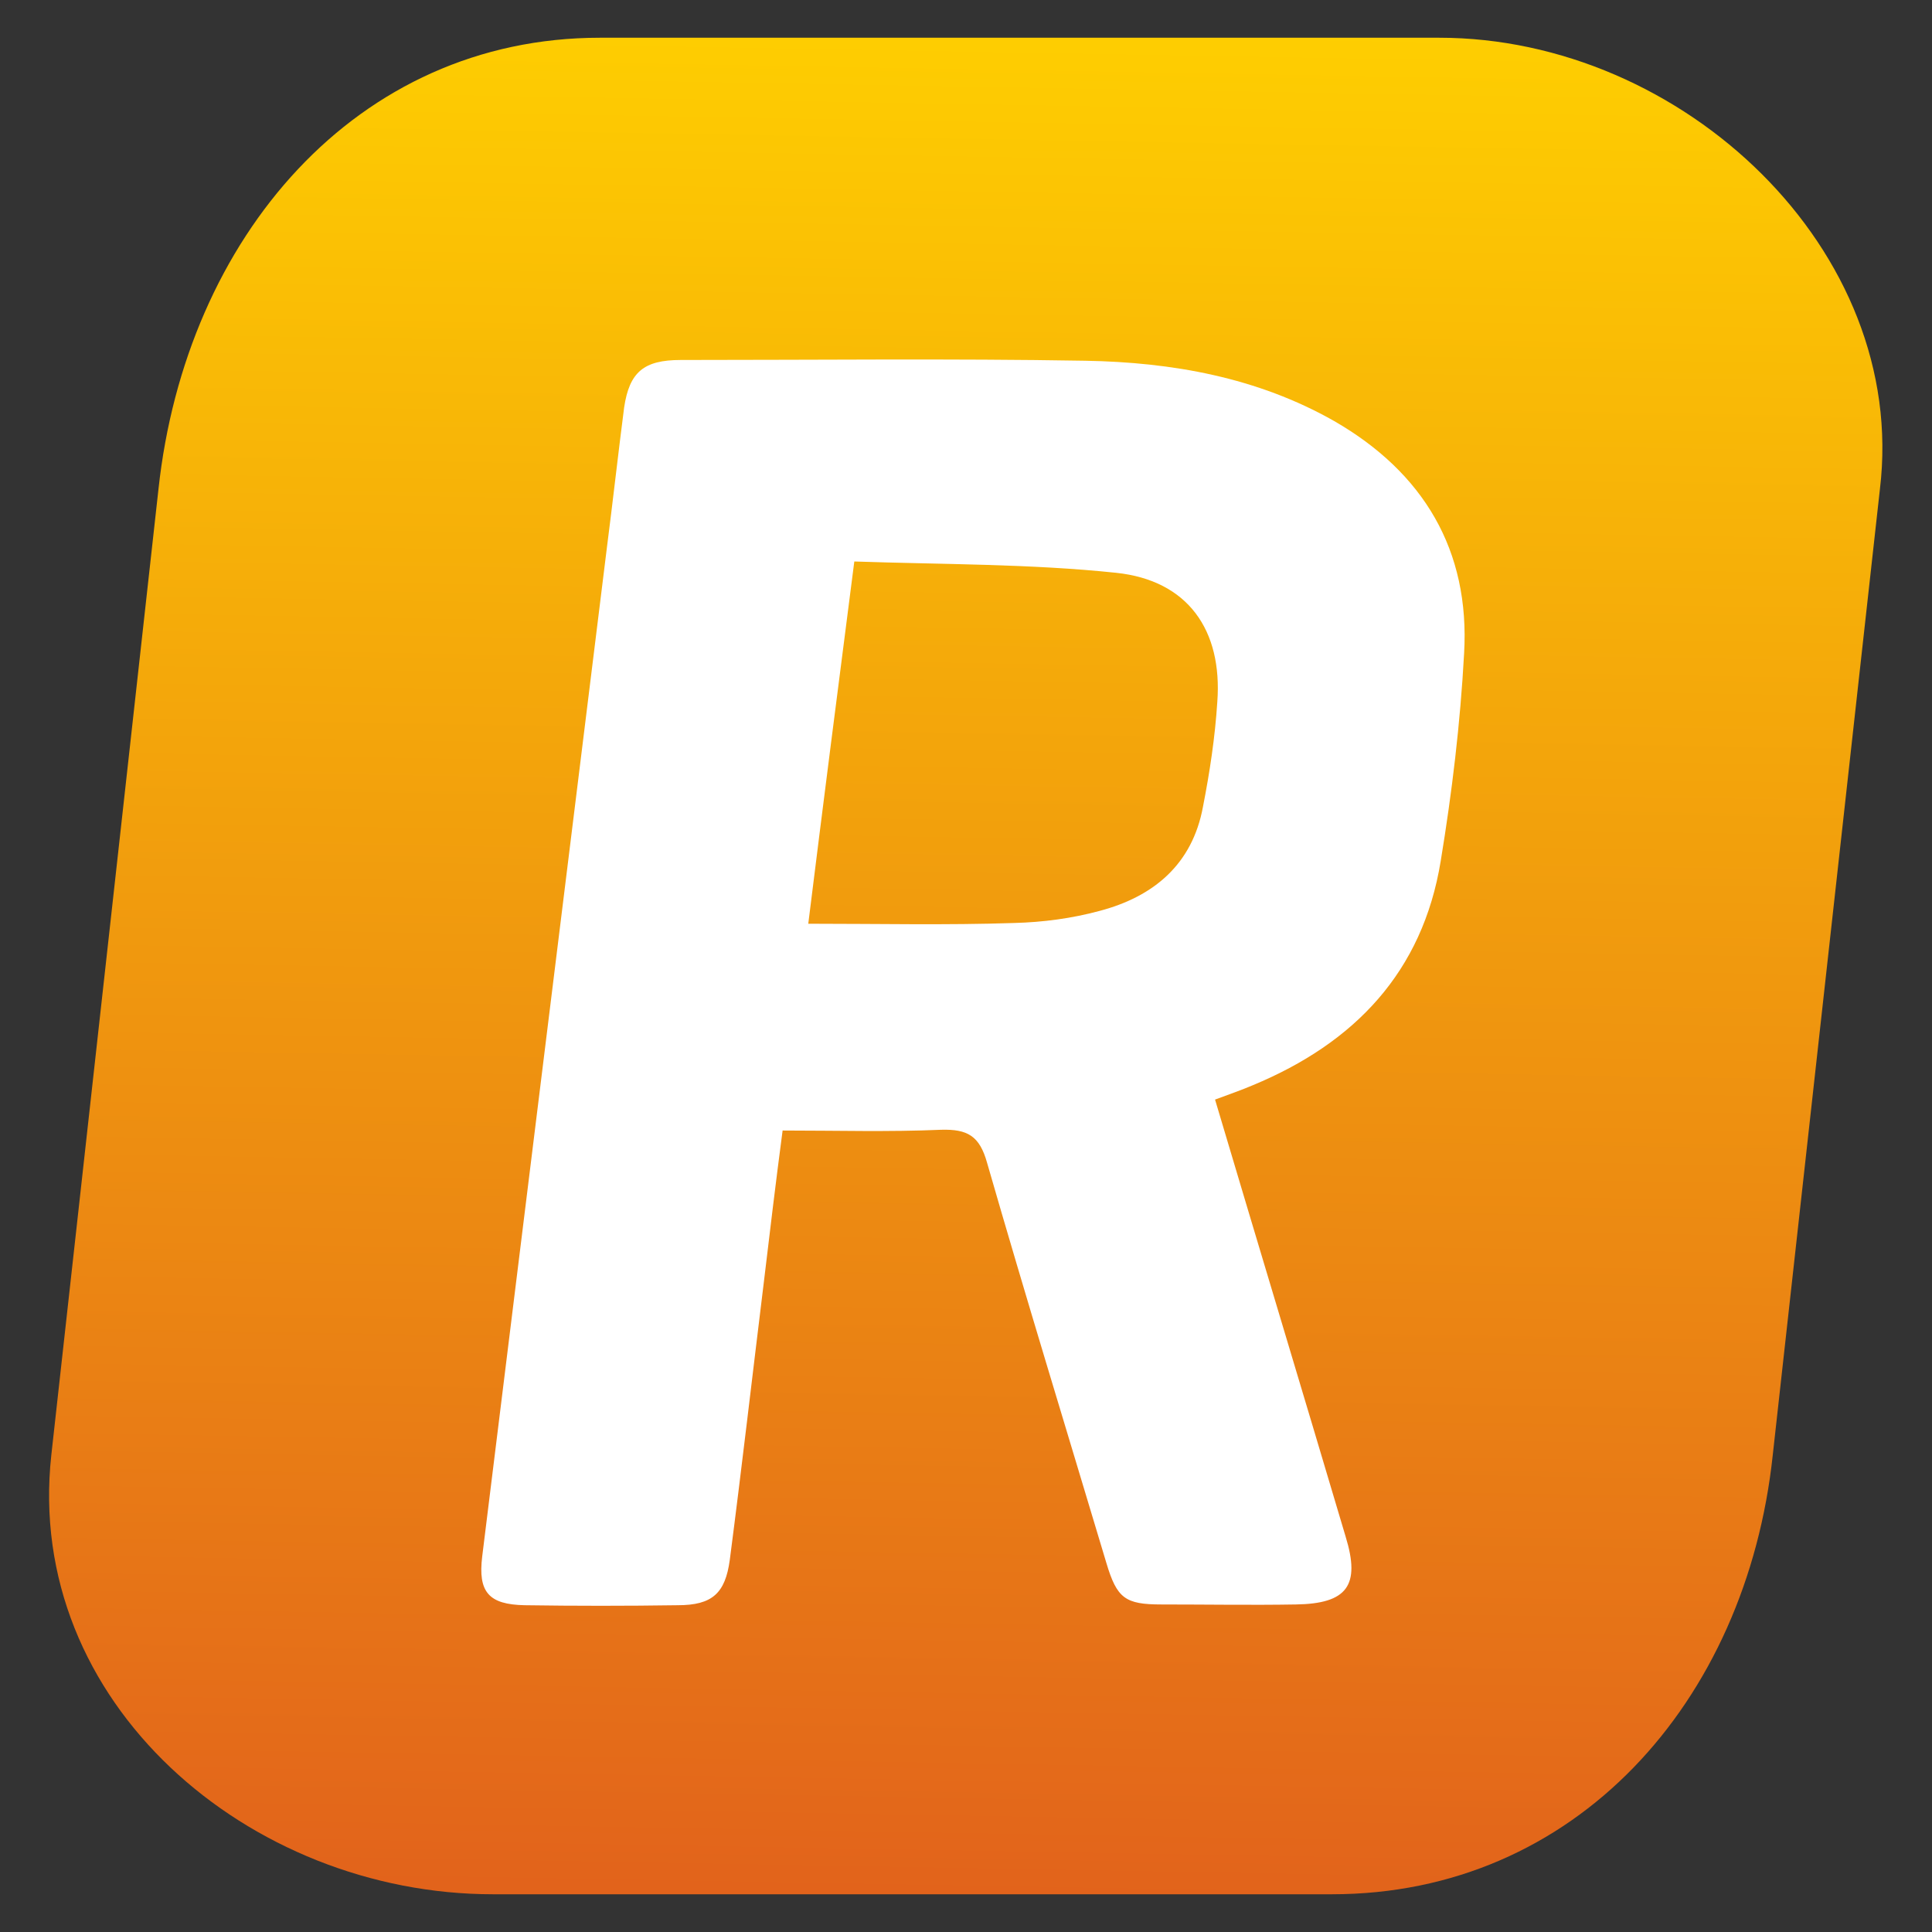
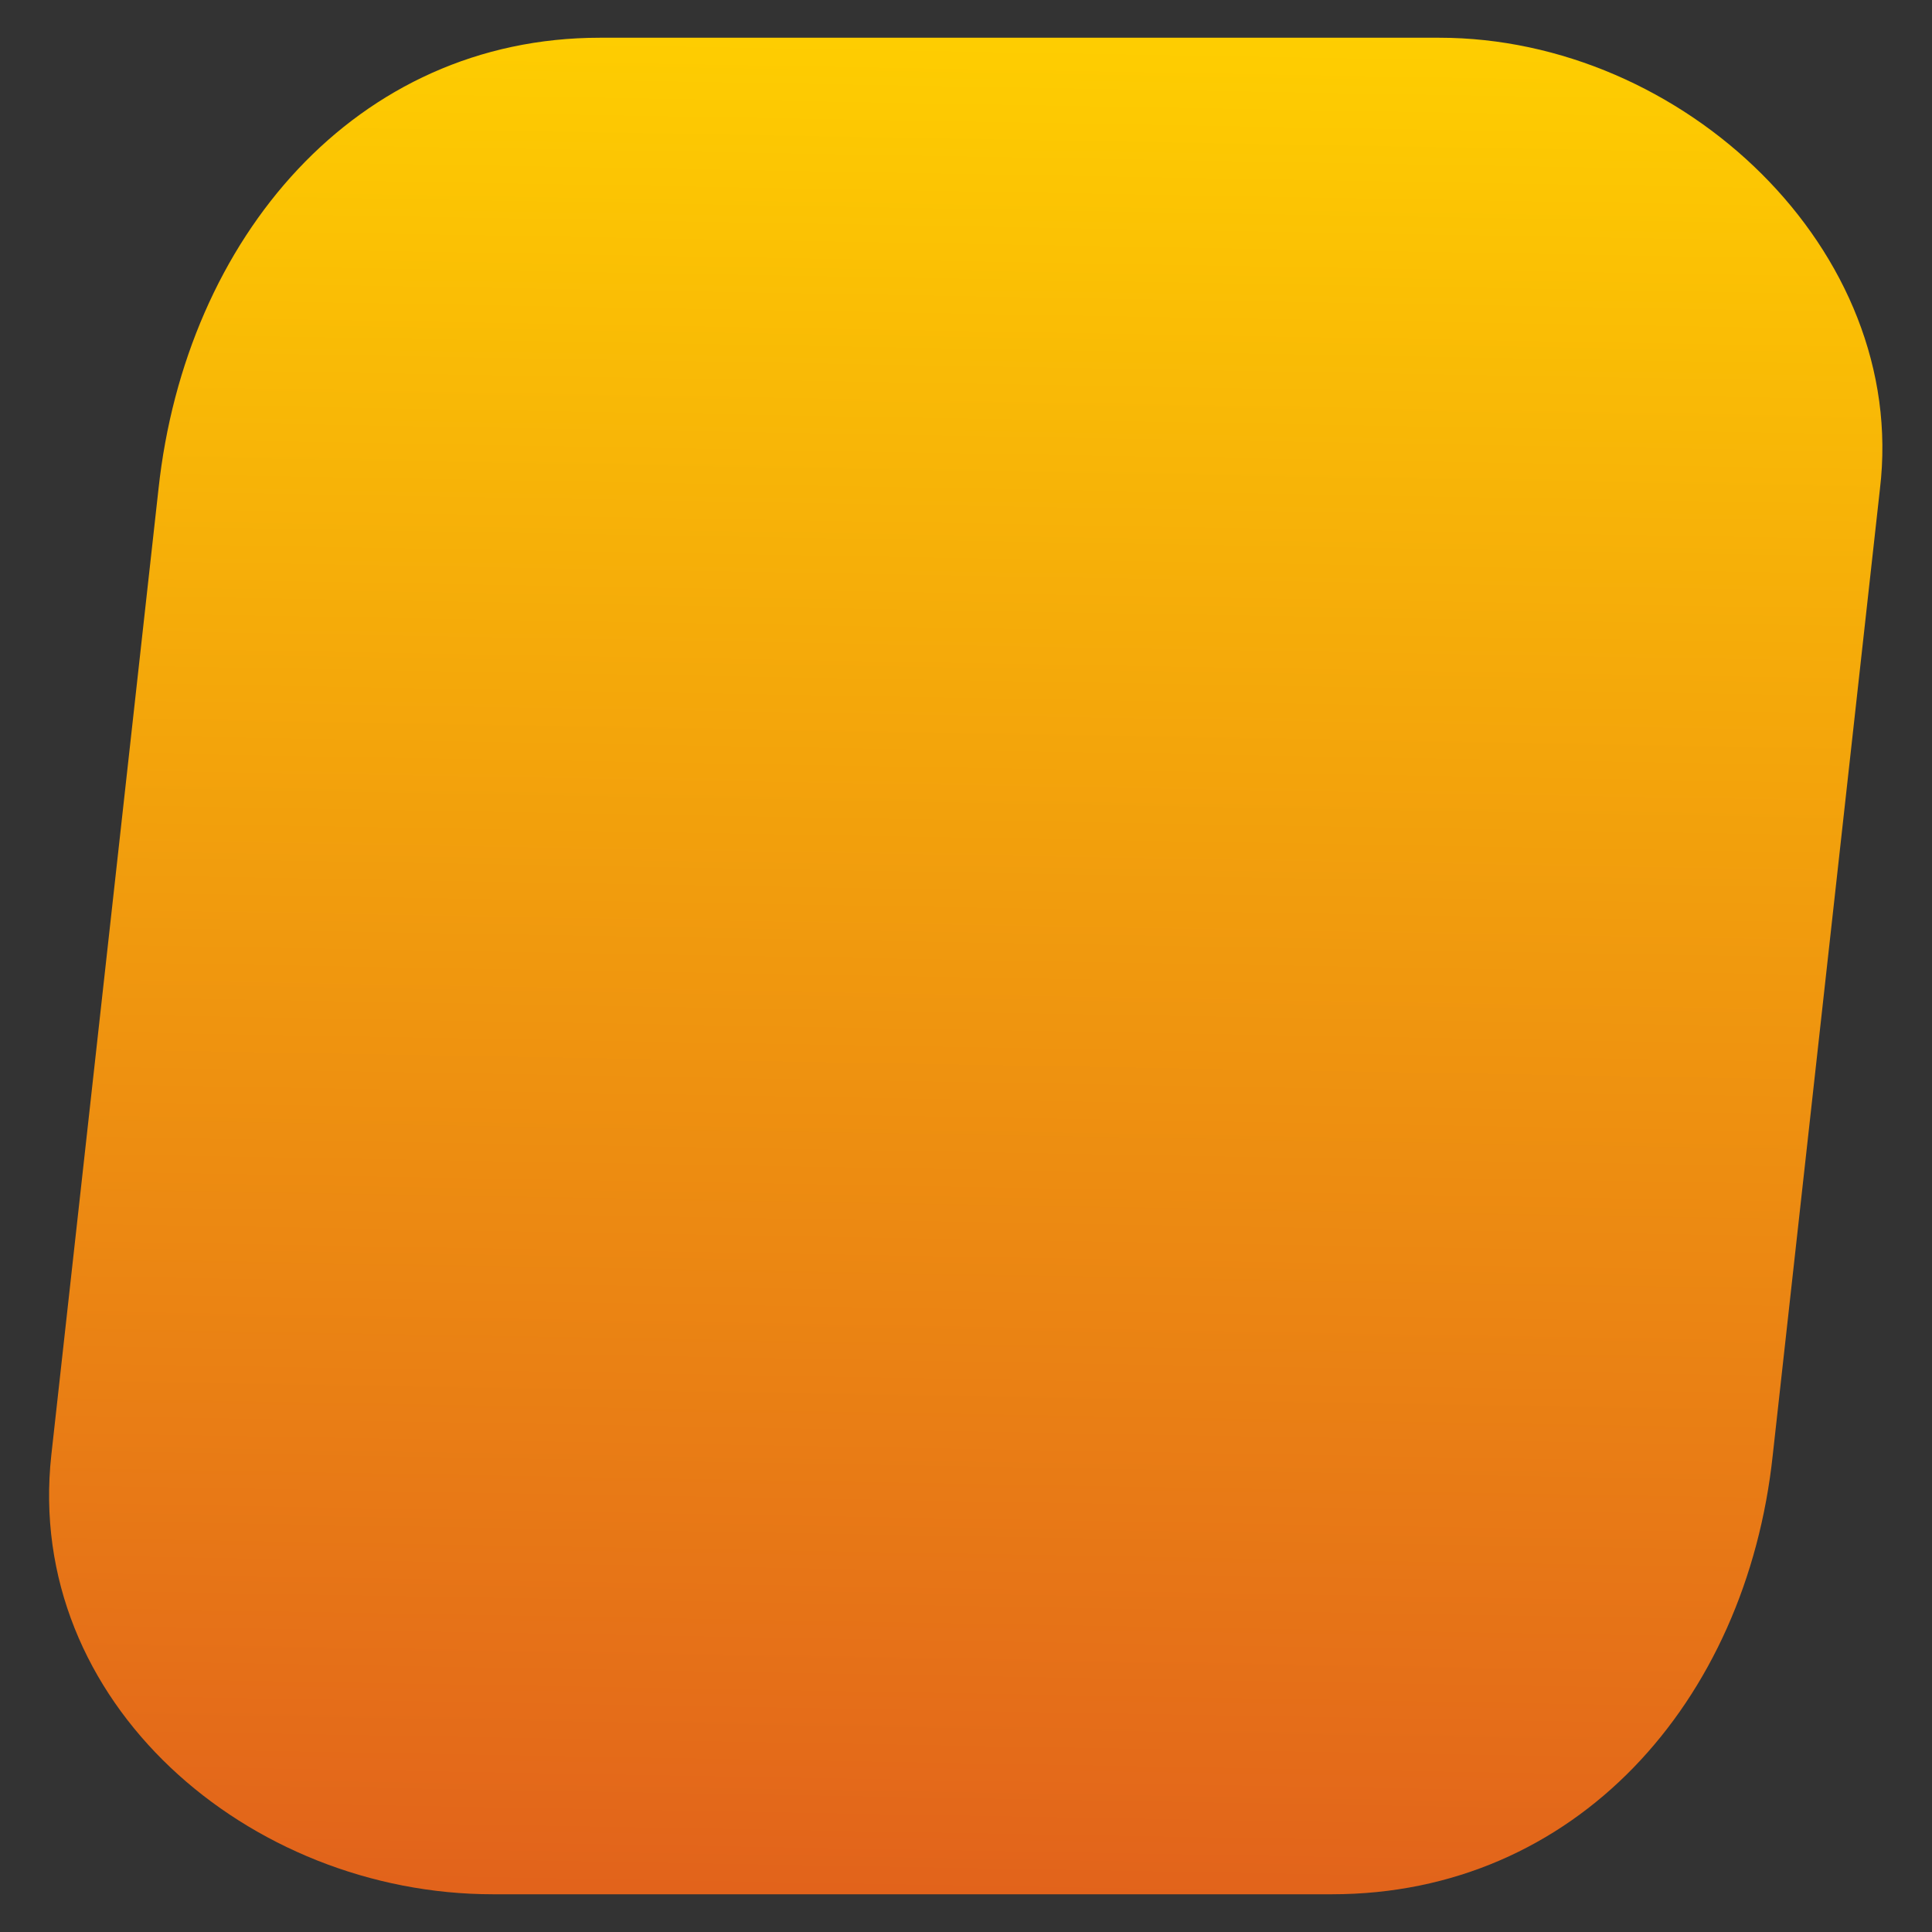
<svg xmlns="http://www.w3.org/2000/svg" version="1.1" id="Layer_1" x="0px" y="0px" viewBox="0 0 256 256" style="enable-background:new 0 0 256 256;" xml:space="preserve">
  <rect x="0" y="0" width="256" height="256" fill="#333333" stroke="none" />
  <style type="text/css">
	.st0{fill:url(#SVGID_1_);}
	.st1{fill:#FFFFFF;}
</style>
  <linearGradient id="SVGID_1_" gradientUnits="userSpaceOnUse" x1="125.23" y1="285.667" x2="130.304" y2="-3.525">
    <stop offset="0" style="stop-color:#DE541F" />
    <stop offset="1" style="stop-color:#FFD100" />
  </linearGradient>
  <path class="st0" d="M234.9,192.8c-3.5,32.8-26.2,58.2-58.4,58.2H65.3C33,251,3.2,225.6,6.8,192.8L21,64.8C24.6,31.5,47.2,5,79.5,5  h111.2c32.3,0,62.2,28.2,58.4,59.8L234.9,192.8z" />
  <g id="K5dDMz.tif_15_">
    <g>
-       <path class="st1" d="M161,145.7c5.8,19.5,11.6,38.7,17.3,57.9c2,6.5,0.2,8.9-6.6,9c-5.9,0.1-11.8,0-17.8,0c-4.8,0-5.9-0.8-7.3-5.5    c-5.3-17.7-10.7-35.3-15.8-53c-1-3.6-2.6-4.5-6.1-4.4c-6.9,0.3-13.8,0.1-21,0.1c-0.9,6.8-1.7,13.5-2.5,20.2    c-1.5,12.2-2.9,24.4-4.5,36.7c-0.6,4.4-2.3,6-6.9,6c-6.8,0.1-13.6,0.1-20.3,0c-4.7-0.1-6.2-1.7-5.6-6.5    c2.9-23.5,5.8-46.9,8.7-70.4c2.6-21,5.2-42,7.8-63.1c0.8-6.2,1.5-12.5,2.3-18.7c0.7-4.7,2.6-6.3,7.5-6.3c17.9,0,35.8-0.2,53.6,0.1    c11.5,0.2,22.8,2.2,33,8c11.8,6.8,18,17.1,17.2,30.8c-0.5,9.2-1.6,18.4-3.1,27.5c-2.4,14.7-11.4,24.1-24.9,29.7    C164.6,144.4,162.9,145,161,145.7z M107.1,122.4c9.4,0,18.4,0.2,27.3-0.1c3.8-0.1,7.6-0.6,11.3-1.6c7.2-1.9,12.3-6.2,13.7-13.8    c0.9-4.6,1.6-9.2,1.9-13.9c0.7-9.5-3.9-16.1-13.4-17.1c-11.4-1.2-23-1.1-34.7-1.5C111.1,90.7,109.1,106.3,107.1,122.4z" />
-     </g>
+       </g>
  </g>
</svg>